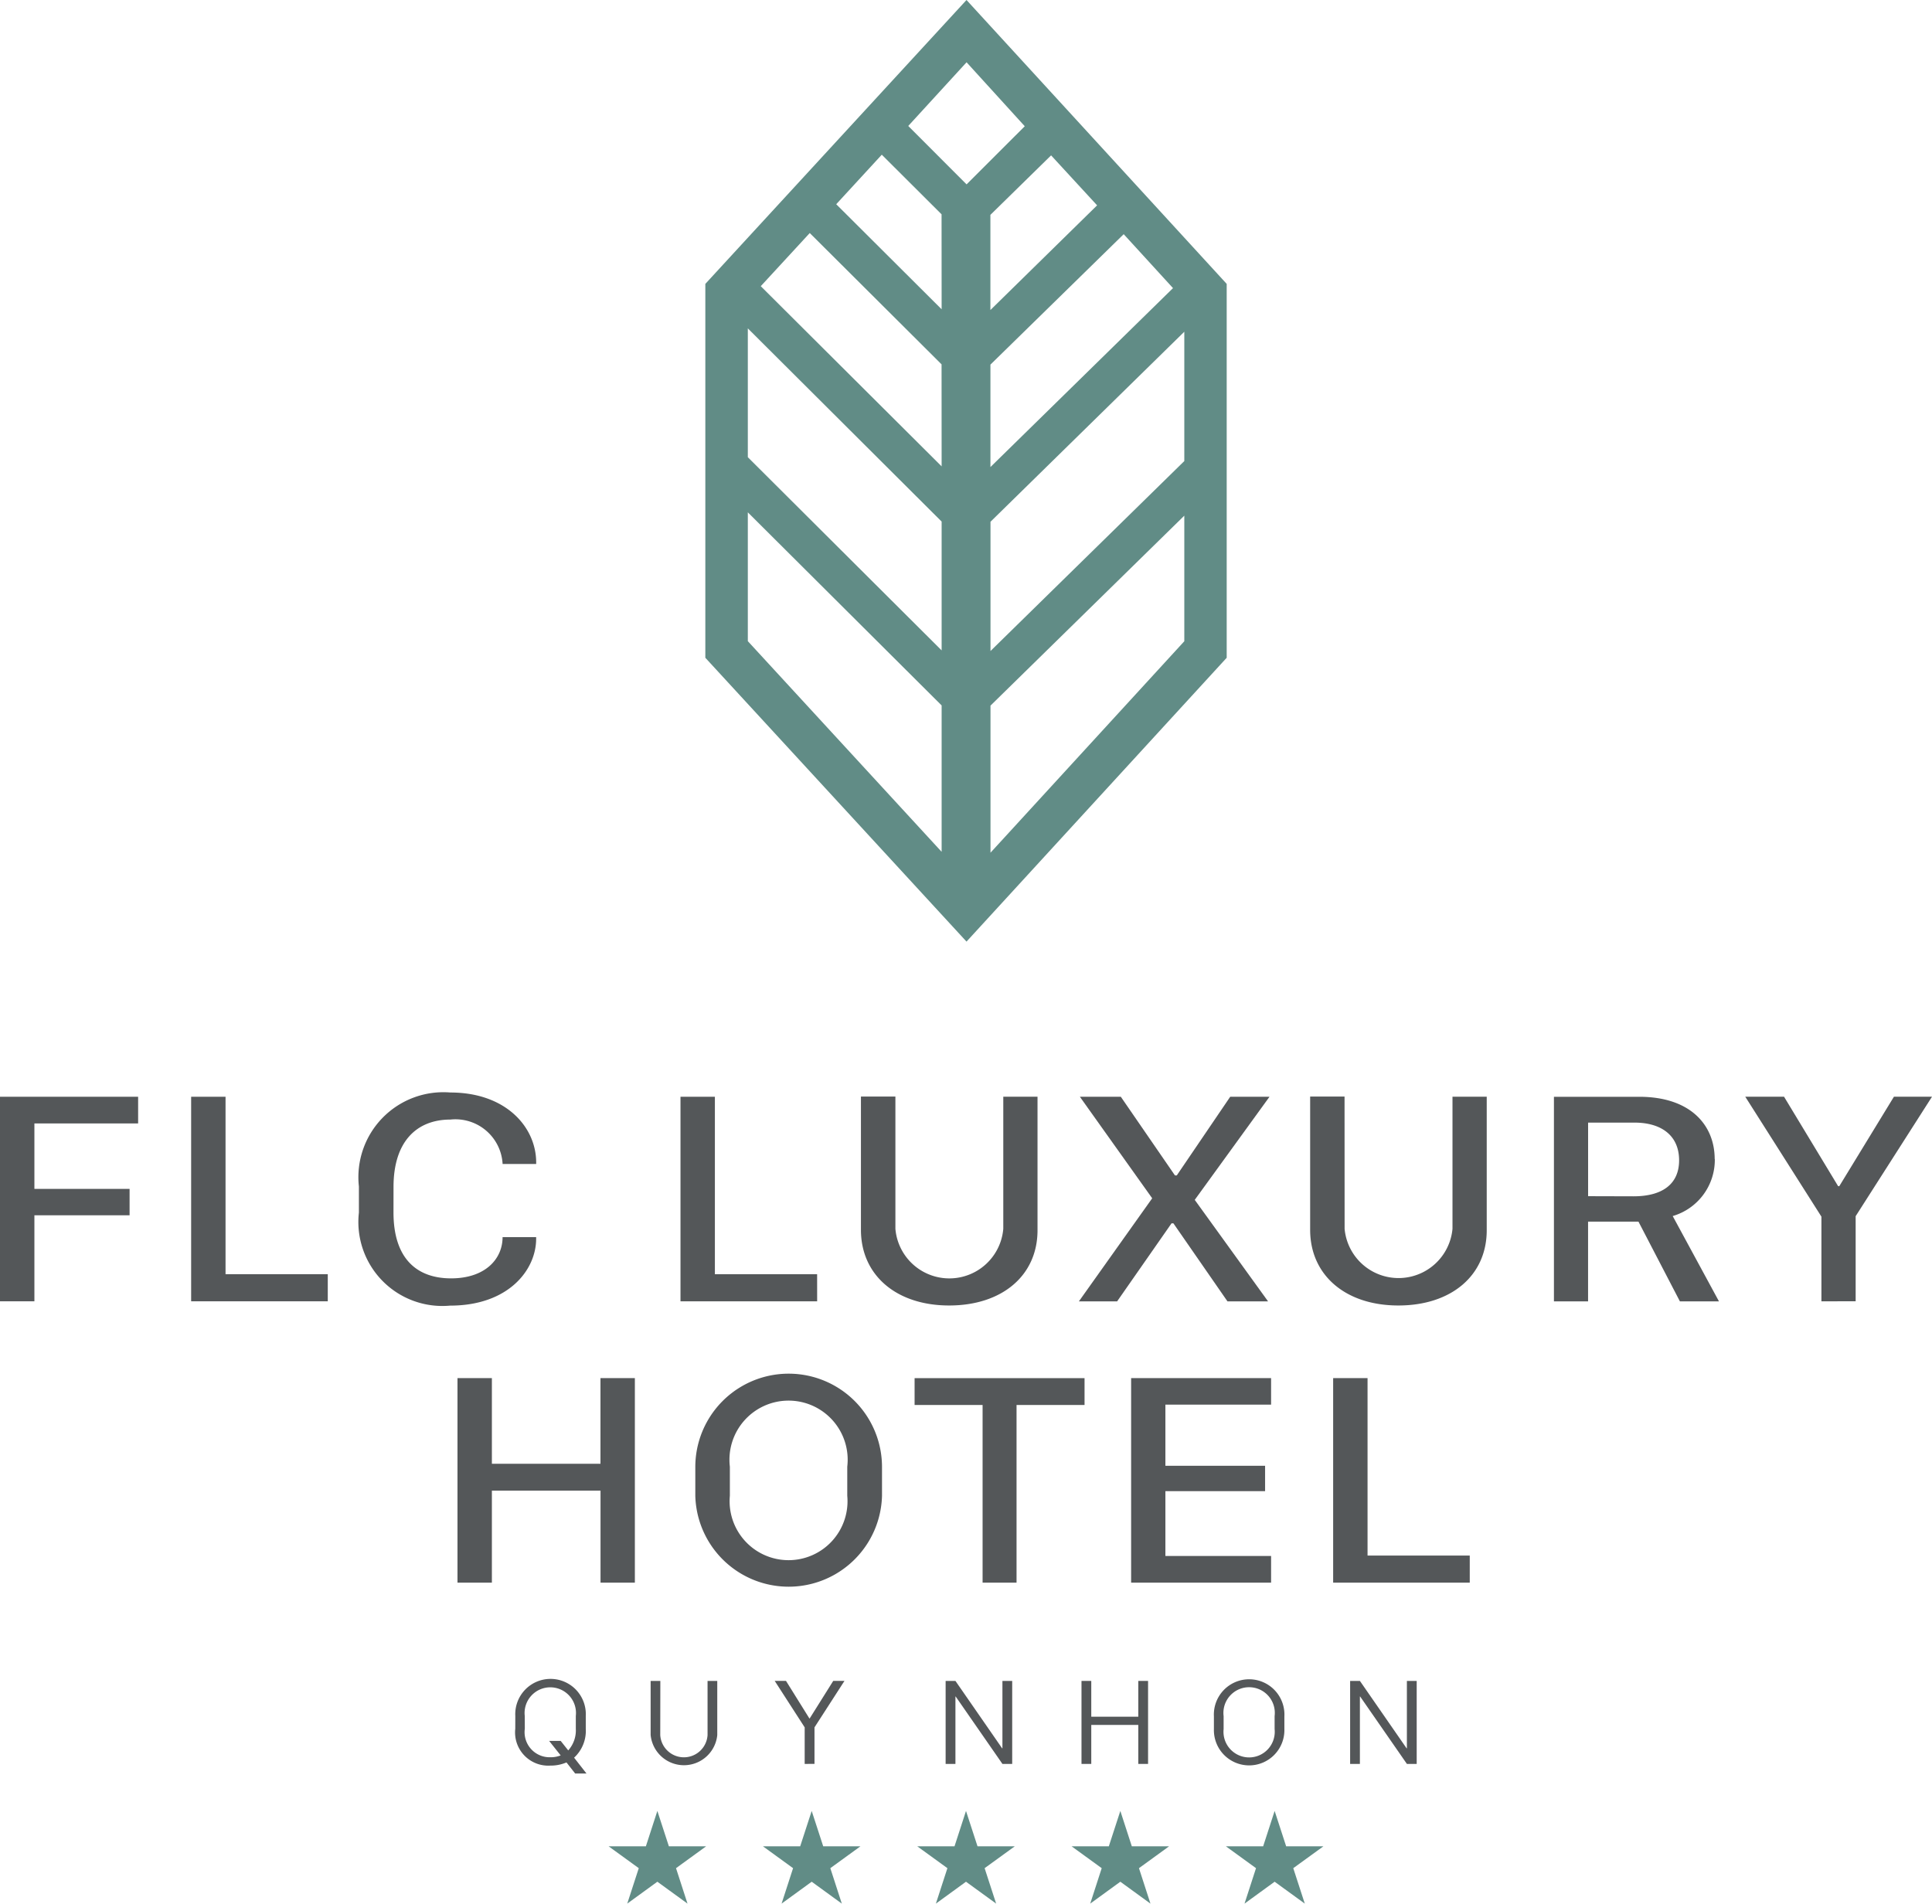
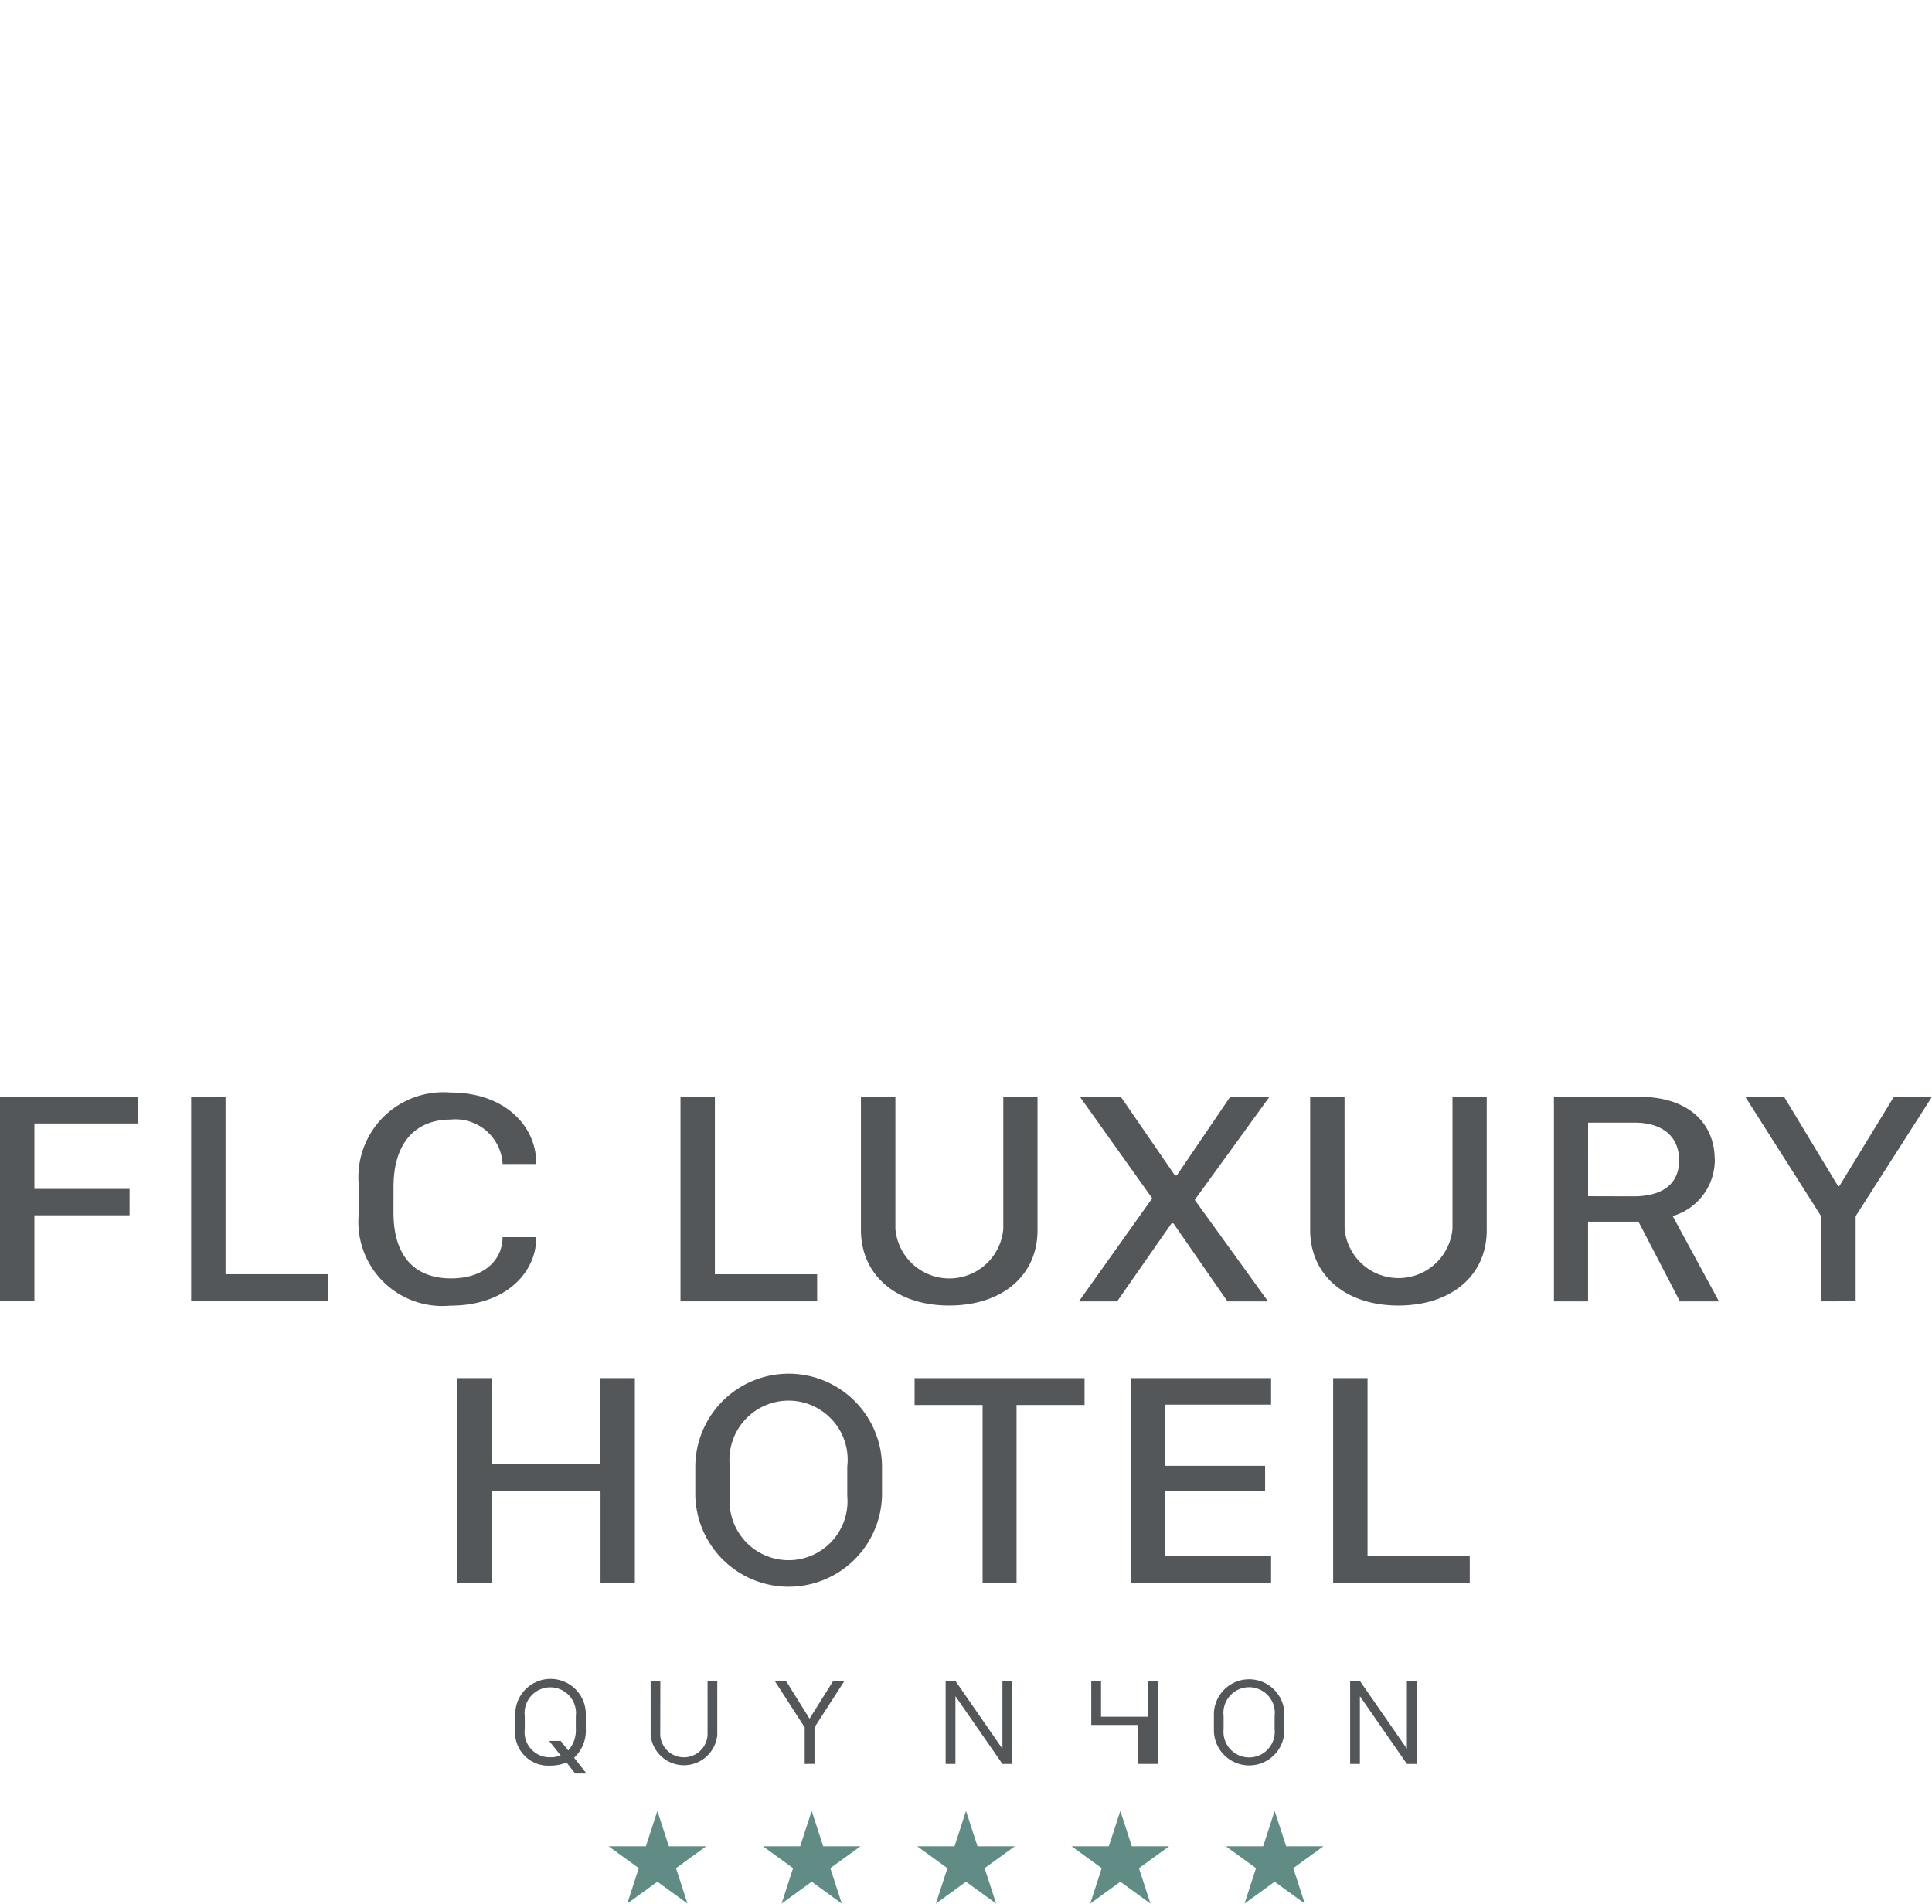
<svg xmlns="http://www.w3.org/2000/svg" width="60.888" height="60" viewBox="0 0 60.888 60">
  <g transform="translate(-205.383 -312.245)" style="mix-blend-mode:luminosity;isolation:isolate">
    <g transform="translate(205.383 346.68)">
      <path d="M205.383,338.913v-6.447h4.353v.841h-3.269v2.063h3v.832h-3v2.711Z" transform="translate(-205.383 -332.333)" fill="#545759" />
      <path d="M213.213,338.913h-4.306v-6.447h1.084v5.593h3.222Z" transform="translate(-202.883 -332.333)" fill="#545759" />
      <path d="M213.09,336.166c0,1.441.721,2.079,1.816,2.079,1.068,0,1.622-.605,1.622-1.3h1.058v.051c0,.985-.875,2.108-2.711,2.108A2.647,2.647,0,0,1,212,336.171v-.821a2.678,2.678,0,0,1,2.881-2.963c1.763,0,2.706,1.1,2.706,2.205v.048h-1.058a1.489,1.489,0,0,0-1.645-1.4c-1.062,0-1.793.691-1.793,2.122Z" transform="translate(-200.689 -332.388)" fill="#545759" />
      <path d="M222.235,338.913h-4.307v-6.447h1.084v5.593h3.222Z" transform="translate(-196.482 -332.333)" fill="#545759" />
      <path d="M222.341,336.628a1.706,1.706,0,0,0,3.4,0v-4.163h1.079v4.209c0,1.426-1.116,2.371-2.785,2.371s-2.78-.959-2.78-2.385v-4.2h1.086Z" transform="translate(-194.122 -332.333)" fill="#545759" />
      <path d="M228.925,335.716l2.311,3.2h-1.279l-1.705-2.461h-.058l-1.716,2.461h-1.205l2.311-3.25-2.279-3.2h1.29l1.706,2.479h.058l1.684-2.479h1.238Z" transform="translate(-191.272 -332.333)" fill="#545759" />
      <path d="M230.621,336.628a1.707,1.707,0,0,0,3.4,0v-4.163H235.1v4.209c0,1.426-1.116,2.371-2.785,2.371s-2.78-.959-2.78-2.385v-4.2h1.084Z" transform="translate(-188.245 -332.333)" fill="#545759" />
      <path d="M239.1,334.426a1.844,1.844,0,0,1-1.327,1.8l1.458,2.689H238l-1.306-2.513h-1.588v2.513H234.03v-6.448h2.686c1.633,0,2.38.908,2.38,1.961m-2.559,1.176c.937,0,1.438-.407,1.438-1.133,0-.785-.562-1.19-1.405-1.19h-1.463V335.6Z" transform="translate(-185.057 -332.333)" fill="#545759" />
      <path d="M239.958,338.913v-2.668l-2.4-3.78h1.222l1.705,2.82h.036l1.722-2.82h1.2l-2.406,3.765v2.683Z" transform="translate(-182.555 -332.333)" fill="#545759" />
      <path d="M218.324,344.1v-2.9H214.9v2.9h-1.084v-6.447H214.9v2.7h3.422v-2.7h1.084V344.1Z" transform="translate(-199.398 -328.652)" fill="#545759" />
      <path d="M218.2,340.51a2.942,2.942,0,0,1,5.884,0v.906a2.943,2.943,0,0,1-5.884,0Zm1.089.906a1.858,1.858,0,1,0,3.7,0V340.5a1.863,1.863,0,1,0-3.7,0Z" transform="translate(-196.287 -328.707)" fill="#545759" />
      <path d="M224.387,344.1v-5.6h-2.143v-.846H227.6v.846h-2.143v5.6Z" transform="translate(-193.42 -328.652)" fill="#545759" />
      <path d="M230.647,344.1h-4.411v-6.447h4.411v.836h-3.331v1.927h3.142v.8h-3.142v2.043h3.331Z" transform="translate(-190.588 -328.652)" fill="#545759" />
      <path d="M234.265,344.1H229.96v-6.447h1.084v5.593h3.221Z" transform="translate(-187.945 -328.652)" fill="#545759" />
    </g>
-     <path d="M226.617,312.245l-8.231,8.948v11.784l8.231,8.946,8.2-8.946V321.193Zm6.508,9.081-5.754,5.64v-3.229l4.2-4.111Zm-2.392-2.609-3.363,3.3v-3l1.913-1.875Zm-4.9,20.376-6.108-6.64v-4.06l6.108,6.086Zm0-6.349-6.108-6.089v-4.06l6.108,6.089Zm0-5.8-5.7-5.679,1.544-1.675,4.154,4.139Zm0-4.951-3.322-3.311,1.436-1.561L225.831,319Zm.786-3.937-1.838-1.841,1.838-2.007,1.834,2.016Zm6.862,14.4-6.108,6.665v-4.636l6.108-5.987Zm0-5.679-6.108,5.987v-4.074l6.108-5.989Z" transform="translate(9.226)" fill="#618c86" />
    <g transform="translate(224.564 369.323)">
      <path d="M218.139,345.633l.363,1.115h1.174l-.949.689.362,1.117-.95-.69-.949.69.363-1.117-.95-.689h1.174Z" transform="translate(-216.603 -345.633)" fill="#618c86" />
      <path d="M220.984,345.633l.363,1.115h1.173l-.949.689.362,1.117-.949-.69-.949.69.362-1.117-.949-.689h1.173Z" transform="translate(-214.584 -345.633)" fill="#618c86" />
      <path d="M223.829,345.633l.363,1.115h1.174l-.95.689.363,1.117-.95-.69-.949.69.363-1.117-.95-.689h1.174Z" transform="translate(-212.566 -345.633)" fill="#618c86" />
      <path d="M226.674,345.633l.362,1.115h1.174l-.949.689.362,1.117-.949-.69-.949.69.362-1.117-.949-.689h1.173Z" transform="translate(-210.547 -345.633)" fill="#618c86" />
      <path d="M229.519,345.633l.363,1.115h1.174l-.95.689.363,1.117-.95-.69-.949.69.362-1.117-.949-.689h1.174Z" transform="translate(-208.529 -345.633)" fill="#618c86" />
    </g>
    <g transform="translate(221.623 365.167)">
      <path d="M214.883,344.366a1.112,1.112,0,1,1,2.221,0v.4a1.148,1.148,0,0,1-.368.913l.391.5h-.357l-.274-.35a1.268,1.268,0,0,1-.508.1,1.047,1.047,0,0,1-1.106-1.161Zm.3.4a.79.79,0,0,0,.8.9.873.873,0,0,0,.33-.058l-.364-.458h.364l.238.3a.945.945,0,0,0,.239-.684v-.4a.81.81,0,1,0-1.609,0Z" transform="translate(-214.883 -343.202)" fill="#545759" />
      <path d="M217.682,344.944a.747.747,0,0,0,1.491,0v-1.708h.306v1.708a1.055,1.055,0,0,1-2.1-.007v-1.7h.306Z" transform="translate(-213.114 -343.178)" fill="#545759" />
      <path d="M220.61,345.852V344.7l-.945-1.465h.356l.737,1.183h.01l.742-1.183h.354l-.945,1.465v1.151Z" transform="translate(-211.49 -343.178)" fill="#545759" />
      <path d="M222.816,345.852v-2.616h.309l1.472,2.125h.009v-2.125h.308v2.616h-.308l-1.474-2.125h-.007v2.125Z" transform="translate(-209.254 -343.178)" fill="#545759" />
-       <path d="M227.111,345.852v-1.229h-1.482v1.229h-.308v-2.616h.308v1.128h1.482v-1.128h.308v2.616Z" transform="translate(-207.477 -343.178)" fill="#545759" />
+       <path d="M227.111,345.852v-1.229h-1.482v1.229v-2.616h.308v1.128h1.482v-1.128h.308v2.616Z" transform="translate(-207.477 -343.178)" fill="#545759" />
      <path d="M227.762,344.378a1.112,1.112,0,1,1,2.221,0v.4a1.111,1.111,0,1,1-2.221,0Zm.306.4a.808.808,0,1,0,1.607,0v-.407a.81.81,0,1,0-1.607,0Z" transform="translate(-205.745 -343.202)" fill="#545759" />
      <path d="M230.273,345.852v-2.616h.308l1.472,2.125h.009v-2.125h.309v2.616h-.309l-1.474-2.125h-.007v2.125Z" transform="translate(-203.963 -343.178)" fill="#545759" />
    </g>
  </g>
</svg>